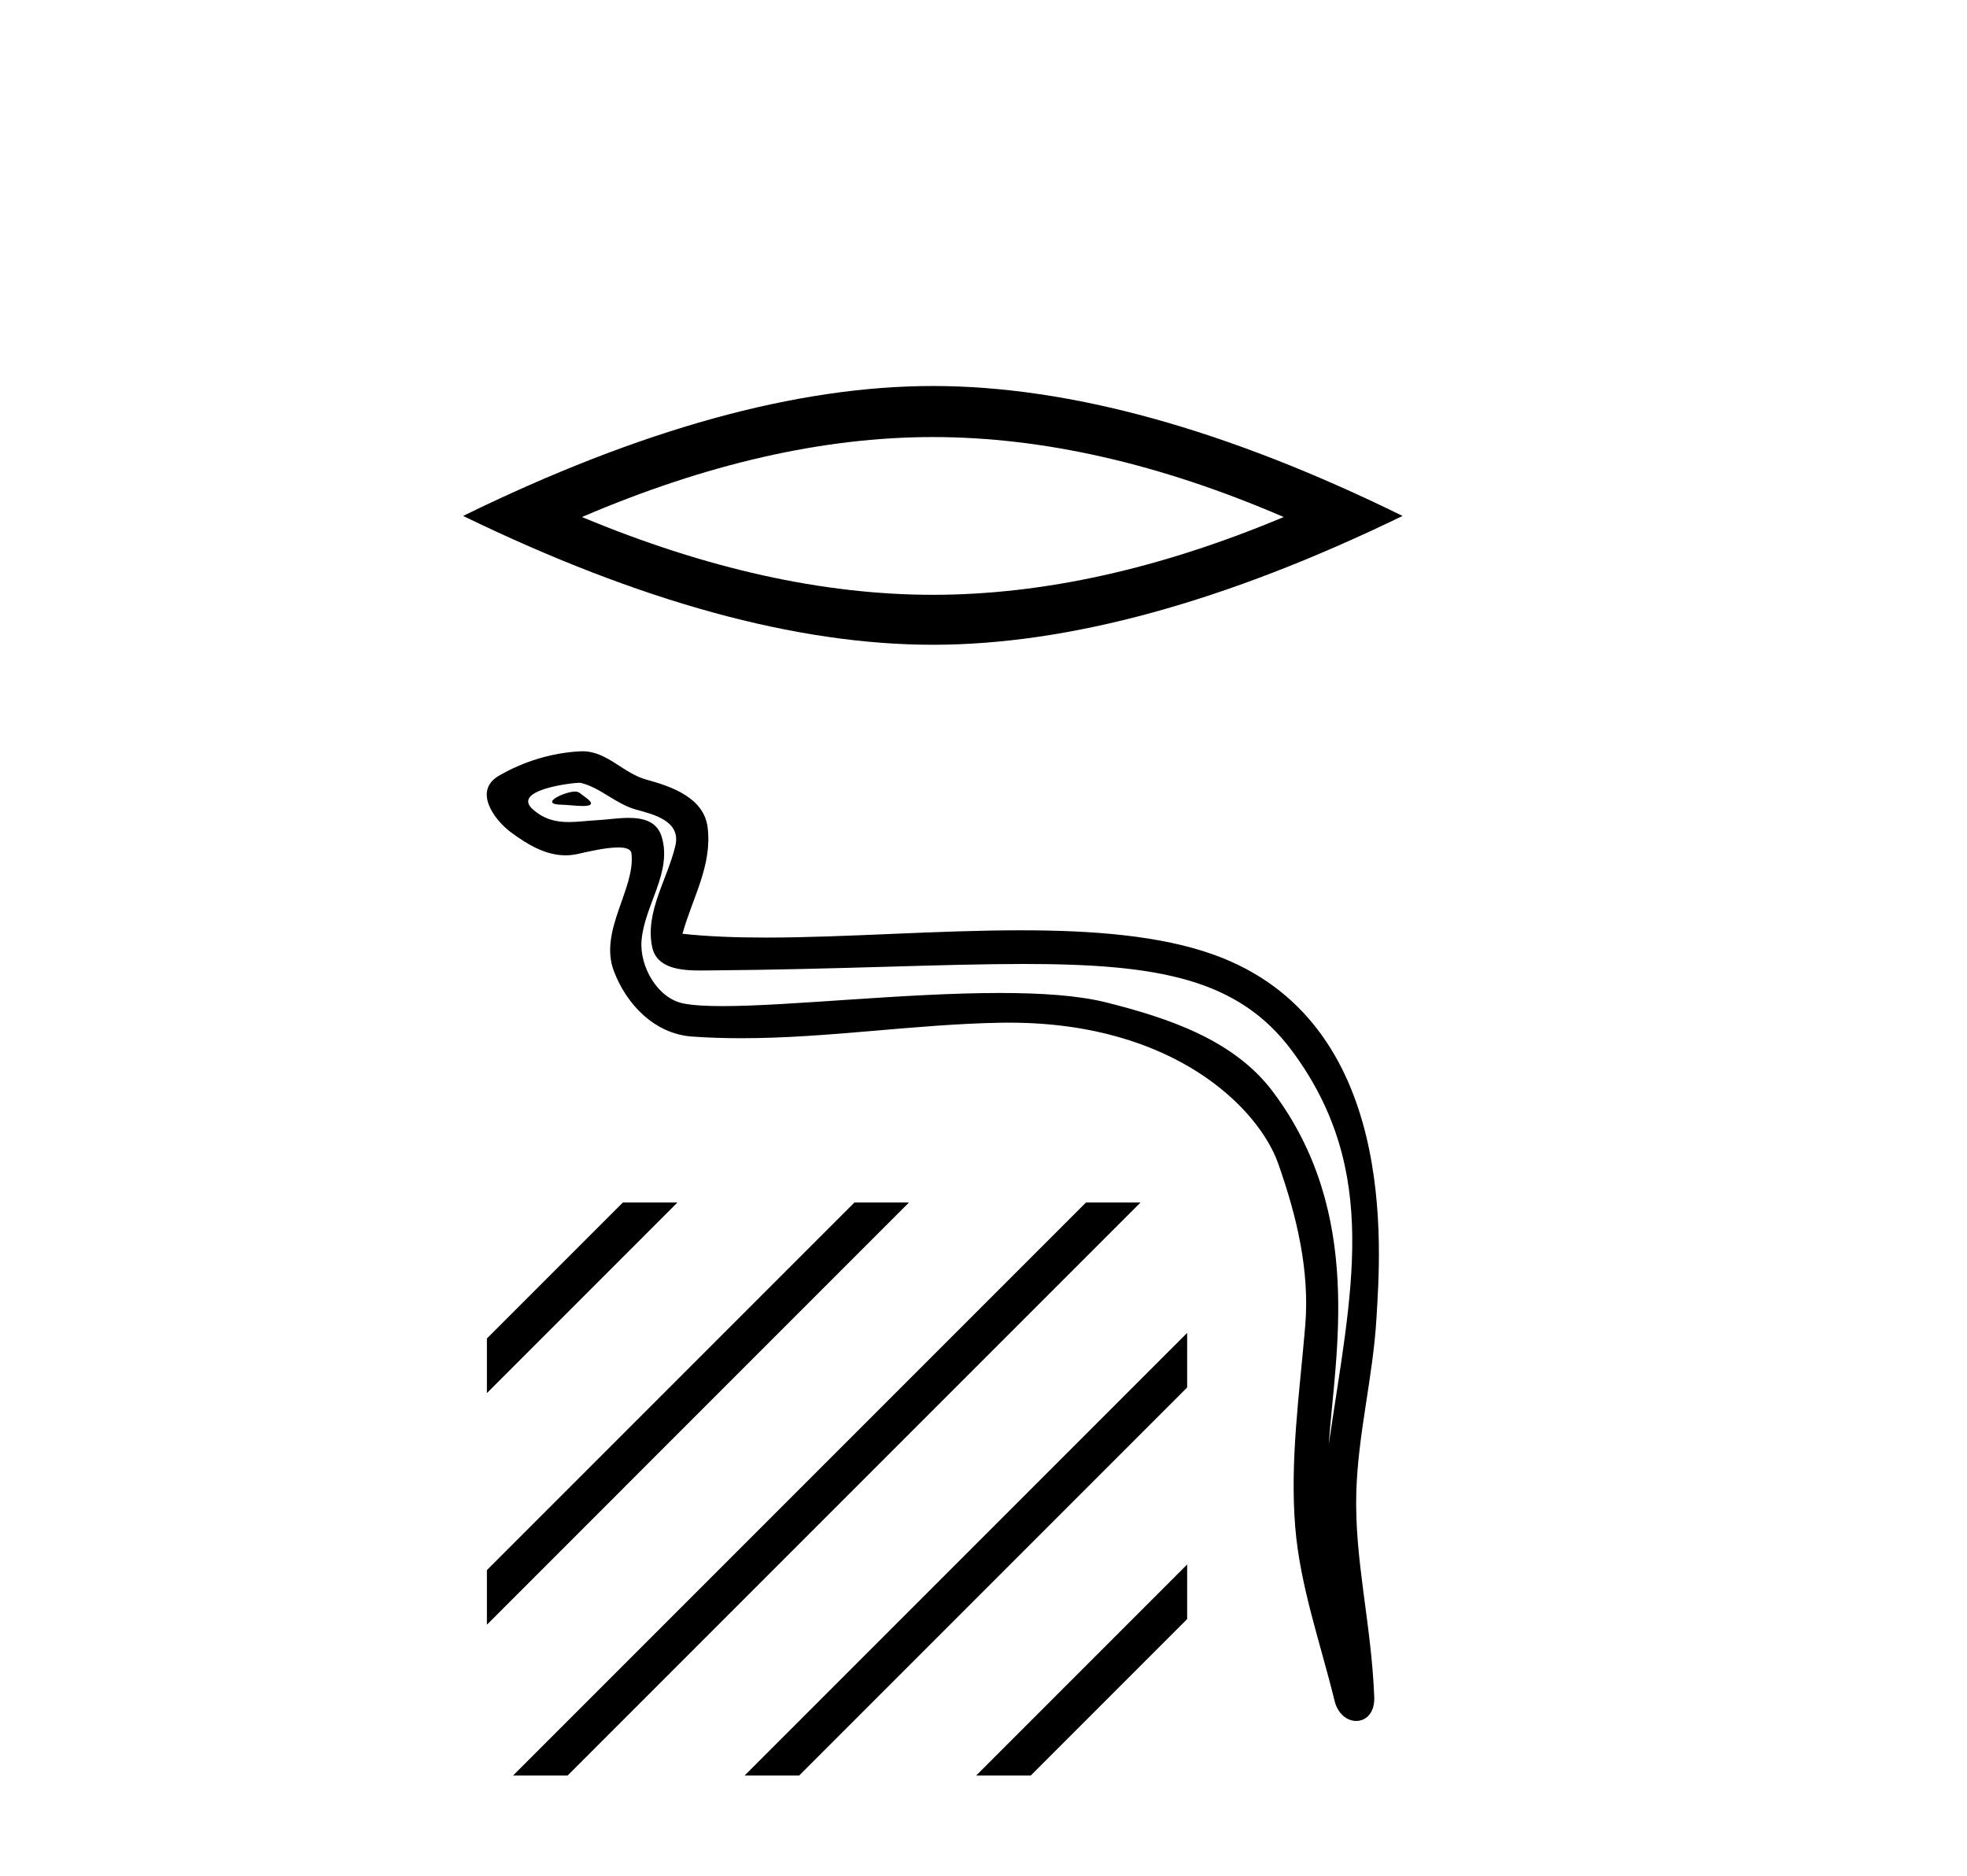
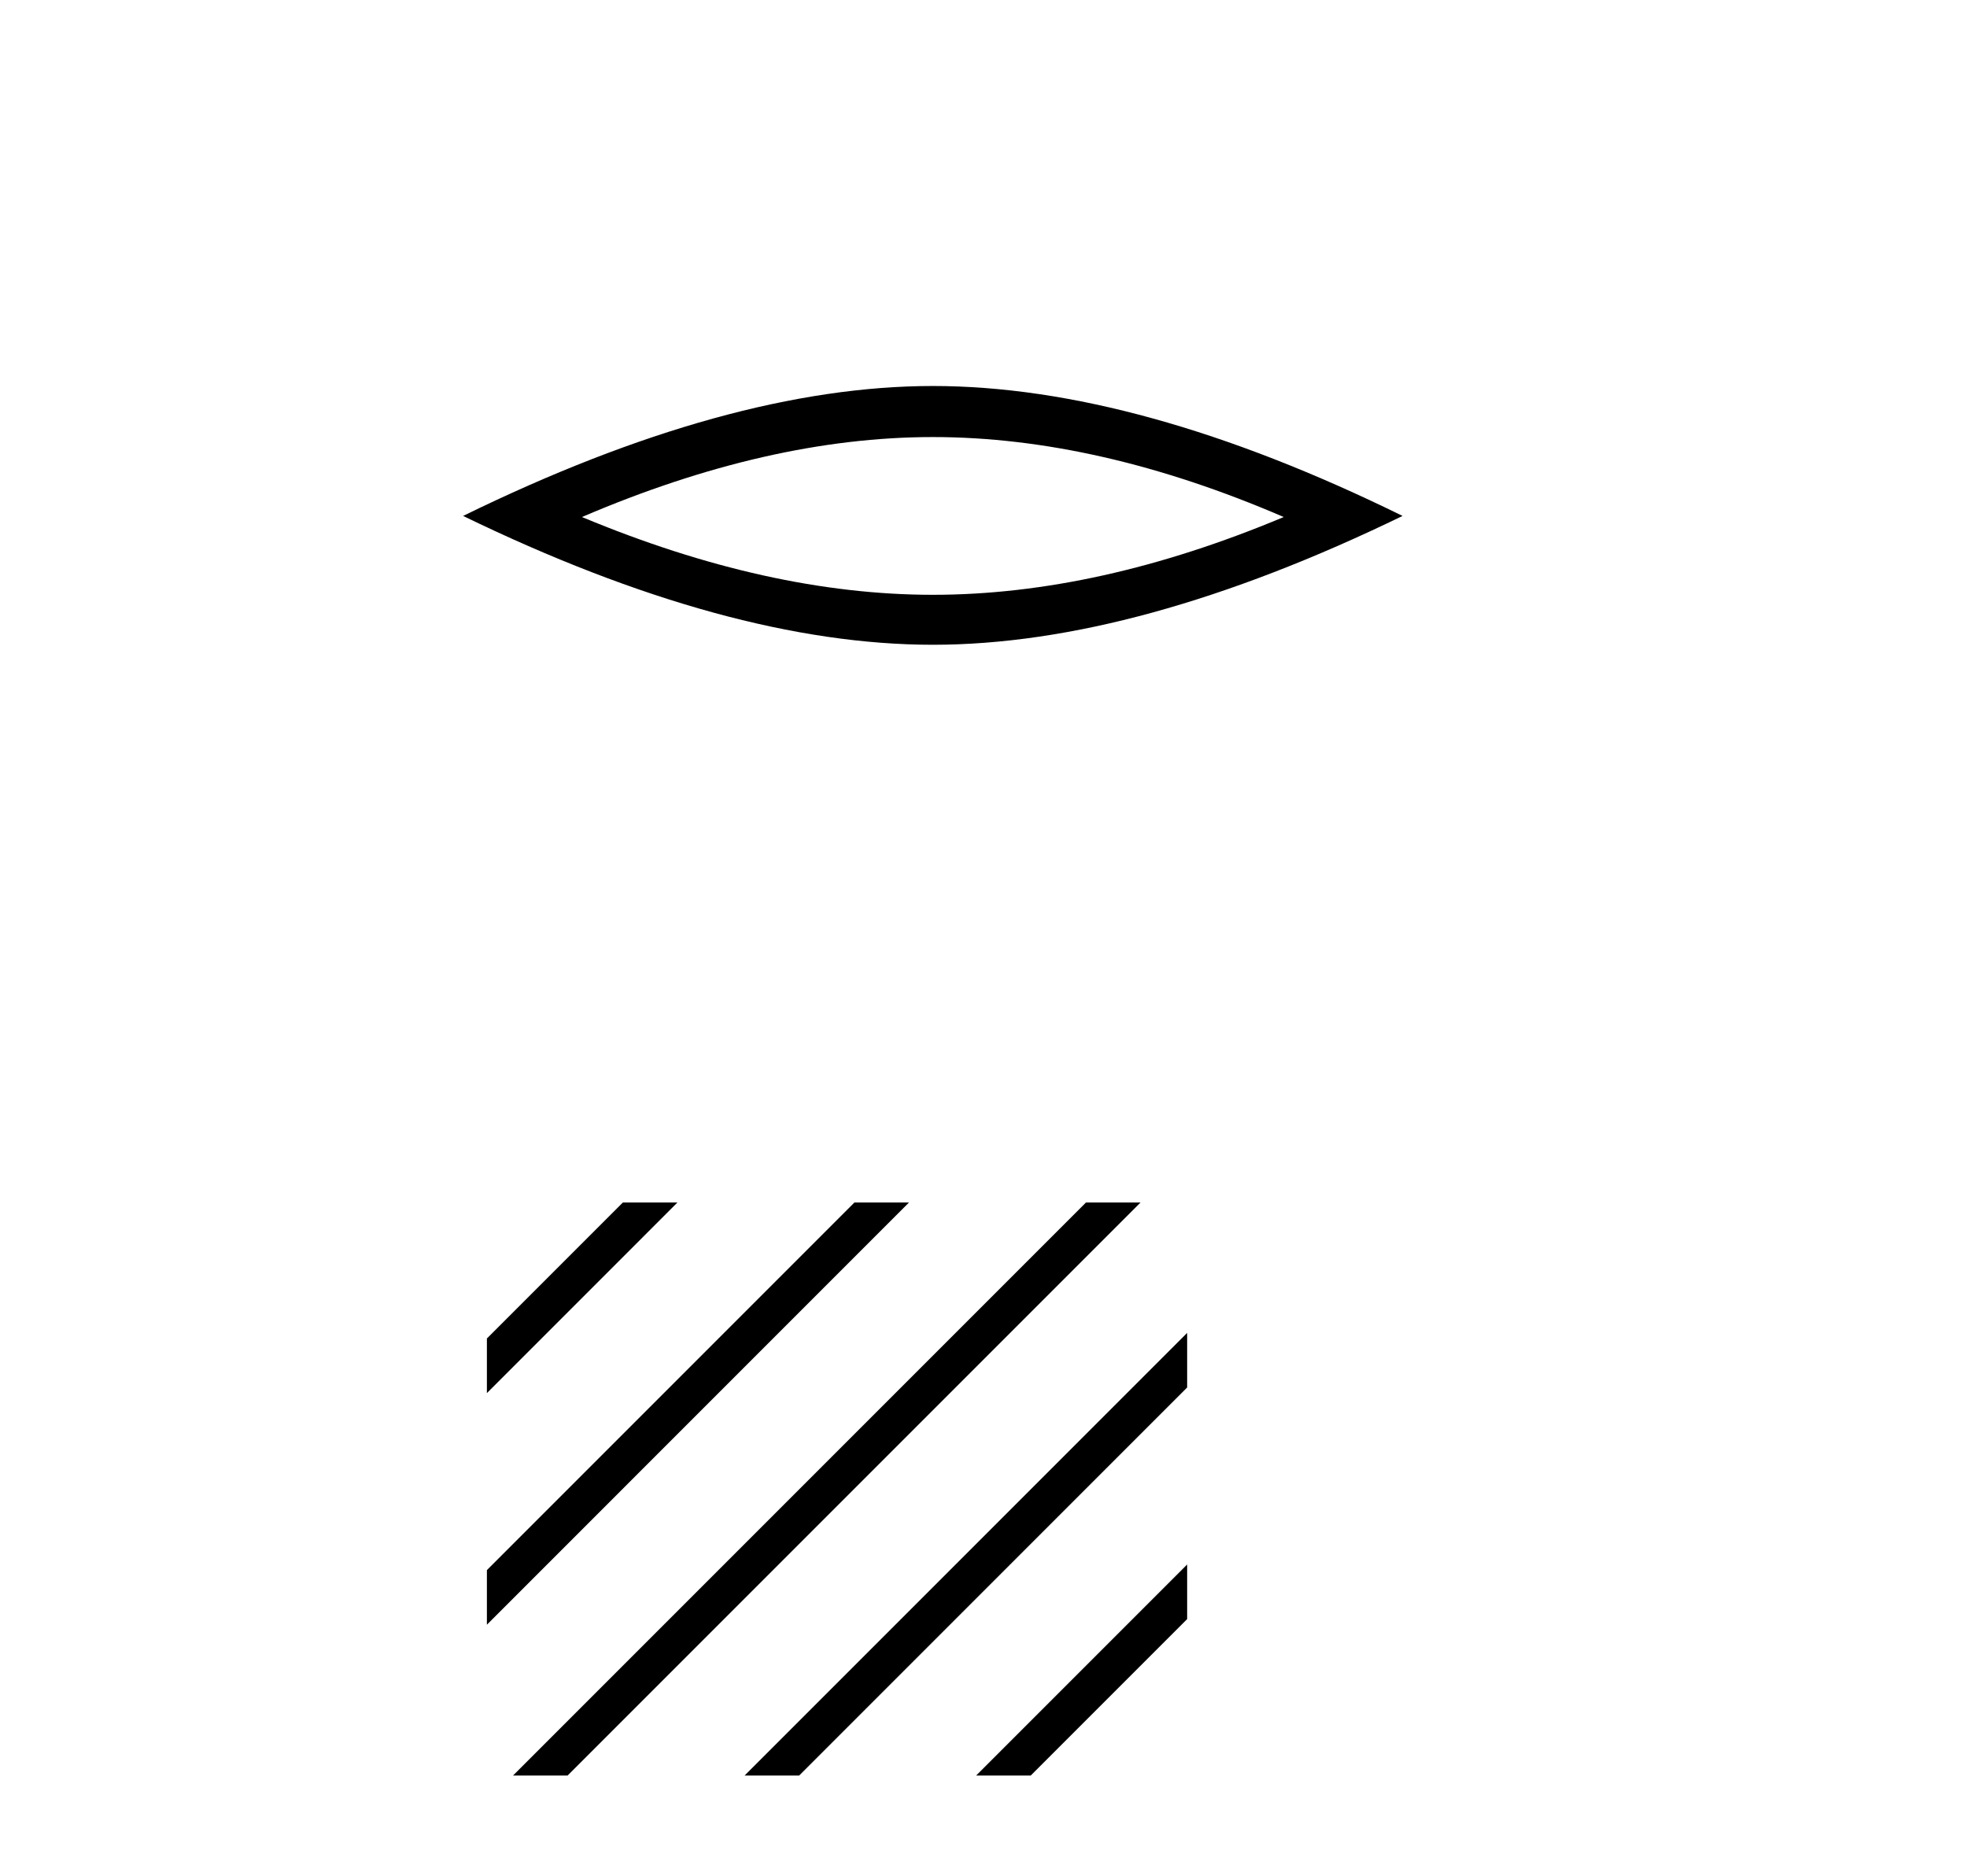
<svg xmlns="http://www.w3.org/2000/svg" width="43.0" height="41.0">
-   <path d="M 20.393 9.553 Q 24.009 9.553 28.063 11.301 Q 24.009 13.001 20.393 13.001 Q 16.8 13.001 12.722 11.301 Q 16.8 9.553 20.393 9.553 ZM 20.393 8.437 Q 15.926 8.437 10.124 11.277 Q 15.926 14.093 20.393 14.093 Q 24.859 14.093 30.661 11.277 Q 24.883 8.437 20.393 8.437 Z" style="fill:#000000;stroke:none" />
-   <path d="M 12.578 17.301 C 12.337 17.301 11.744 17.587 12.3 17.59 C 12.39 17.59 12.591 17.617 12.739 17.617 C 12.916 17.617 13.019 17.578 12.775 17.41 C 12.715 17.369 12.662 17.304 12.586 17.302 C 12.583 17.301 12.581 17.301 12.578 17.301 ZM 12.671 17.11 C 12.681 17.11 12.688 17.111 12.691 17.111 C 13.12 17.21 13.457 17.571 13.903 17.695 C 14.277 17.799 14.892 17.938 14.764 18.486 C 14.592 19.218 14.1 19.926 14.255 20.692 C 14.351 21.171 14.886 21.213 15.317 21.213 C 15.389 21.213 15.458 21.212 15.522 21.211 C 18.341 21.189 20.58 21.07 22.376 21.07 C 25.321 21.07 27.076 21.39 28.251 22.978 C 30.198 25.613 29.532 28.248 29.047 31.575 C 29.183 29.612 29.834 26.52 27.816 23.849 C 26.964 22.721 25.519 22.247 24.189 21.912 C 23.579 21.758 22.763 21.704 21.863 21.704 C 19.786 21.704 17.261 21.991 15.793 21.991 C 15.443 21.991 15.154 21.975 14.944 21.934 C 14.379 21.826 13.975 21.129 14.025 20.551 C 14.091 19.784 14.695 19.073 14.468 18.299 C 14.367 17.954 14.067 17.877 13.74 17.877 C 13.507 17.877 13.259 17.917 13.062 17.927 C 12.849 17.937 12.639 17.968 12.435 17.968 C 12.165 17.968 11.903 17.915 11.651 17.693 C 11.172 17.272 12.479 17.11 12.671 17.11 ZM 12.736 16.421 C 12.721 16.421 12.706 16.421 12.691 16.422 C 12.069 16.452 11.444 16.643 10.906 16.956 C 10.343 17.283 10.795 17.917 11.176 18.197 C 11.526 18.454 11.92 18.695 12.361 18.695 C 12.446 18.695 12.532 18.686 12.621 18.667 C 12.846 18.617 13.243 18.523 13.515 18.523 C 13.674 18.523 13.79 18.556 13.803 18.648 C 13.902 19.411 13.089 20.337 13.417 21.218 C 13.686 21.941 14.302 22.597 15.125 22.656 C 15.485 22.682 15.845 22.693 16.204 22.693 C 18.101 22.693 19.987 22.387 21.883 22.354 C 21.944 22.353 22.004 22.353 22.063 22.353 C 25.697 22.353 27.524 24.25 27.941 25.429 C 28.344 26.57 28.635 27.766 28.533 28.981 C 28.41 30.444 28.195 31.919 28.315 33.383 C 28.421 34.673 28.869 35.925 29.175 37.177 C 29.247 37.469 29.454 37.616 29.648 37.616 C 29.86 37.616 30.056 37.441 30.042 37.092 C 29.979 35.479 29.607 34.1 29.65 32.613 C 29.687 31.334 30.014 30.103 30.09 28.821 C 30.177 27.334 30.591 22.325 26.534 20.867 C 25.367 20.448 23.886 20.334 22.317 20.334 C 20.459 20.334 18.477 20.493 16.742 20.493 C 16.093 20.493 15.479 20.471 14.919 20.41 C 15.142 19.614 15.57 18.92 15.47 18.09 C 15.392 17.434 14.675 17.189 14.129 17.04 C 13.62 16.901 13.275 16.421 12.736 16.421 Z" style="fill:#000000;stroke:none" />
+   <path d="M 20.393 9.553 Q 24.009 9.553 28.063 11.301 Q 24.009 13.001 20.393 13.001 Q 16.8 13.001 12.722 11.301 Q 16.8 9.553 20.393 9.553 M 20.393 8.437 Q 15.926 8.437 10.124 11.277 Q 15.926 14.093 20.393 14.093 Q 24.859 14.093 30.661 11.277 Q 24.883 8.437 20.393 8.437 Z" style="fill:#000000;stroke:none" />
  <path d="M 13.616 26.284 L 10.644 29.256 L 10.644 29.256 L 10.644 30.45 L 10.644 30.45 L 14.511 26.582 L 14.809 26.284 ZM 18.678 26.284 L 10.644 34.319 L 10.644 35.512 L 10.644 35.512 L 19.573 26.582 L 19.871 26.284 ZM 23.74 26.284 L 11.513 38.511 L 11.513 38.511 L 11.215 38.809 L 12.408 38.809 L 24.635 26.582 L 24.933 26.284 ZM 25.952 29.134 L 16.575 38.511 L 16.277 38.809 L 17.47 38.809 L 25.952 30.327 L 25.952 29.134 ZM 25.952 34.196 L 21.637 38.511 L 21.339 38.809 L 22.532 38.809 L 25.952 35.389 L 25.952 34.196 Z" style="fill:#000000;stroke:none" />
</svg>